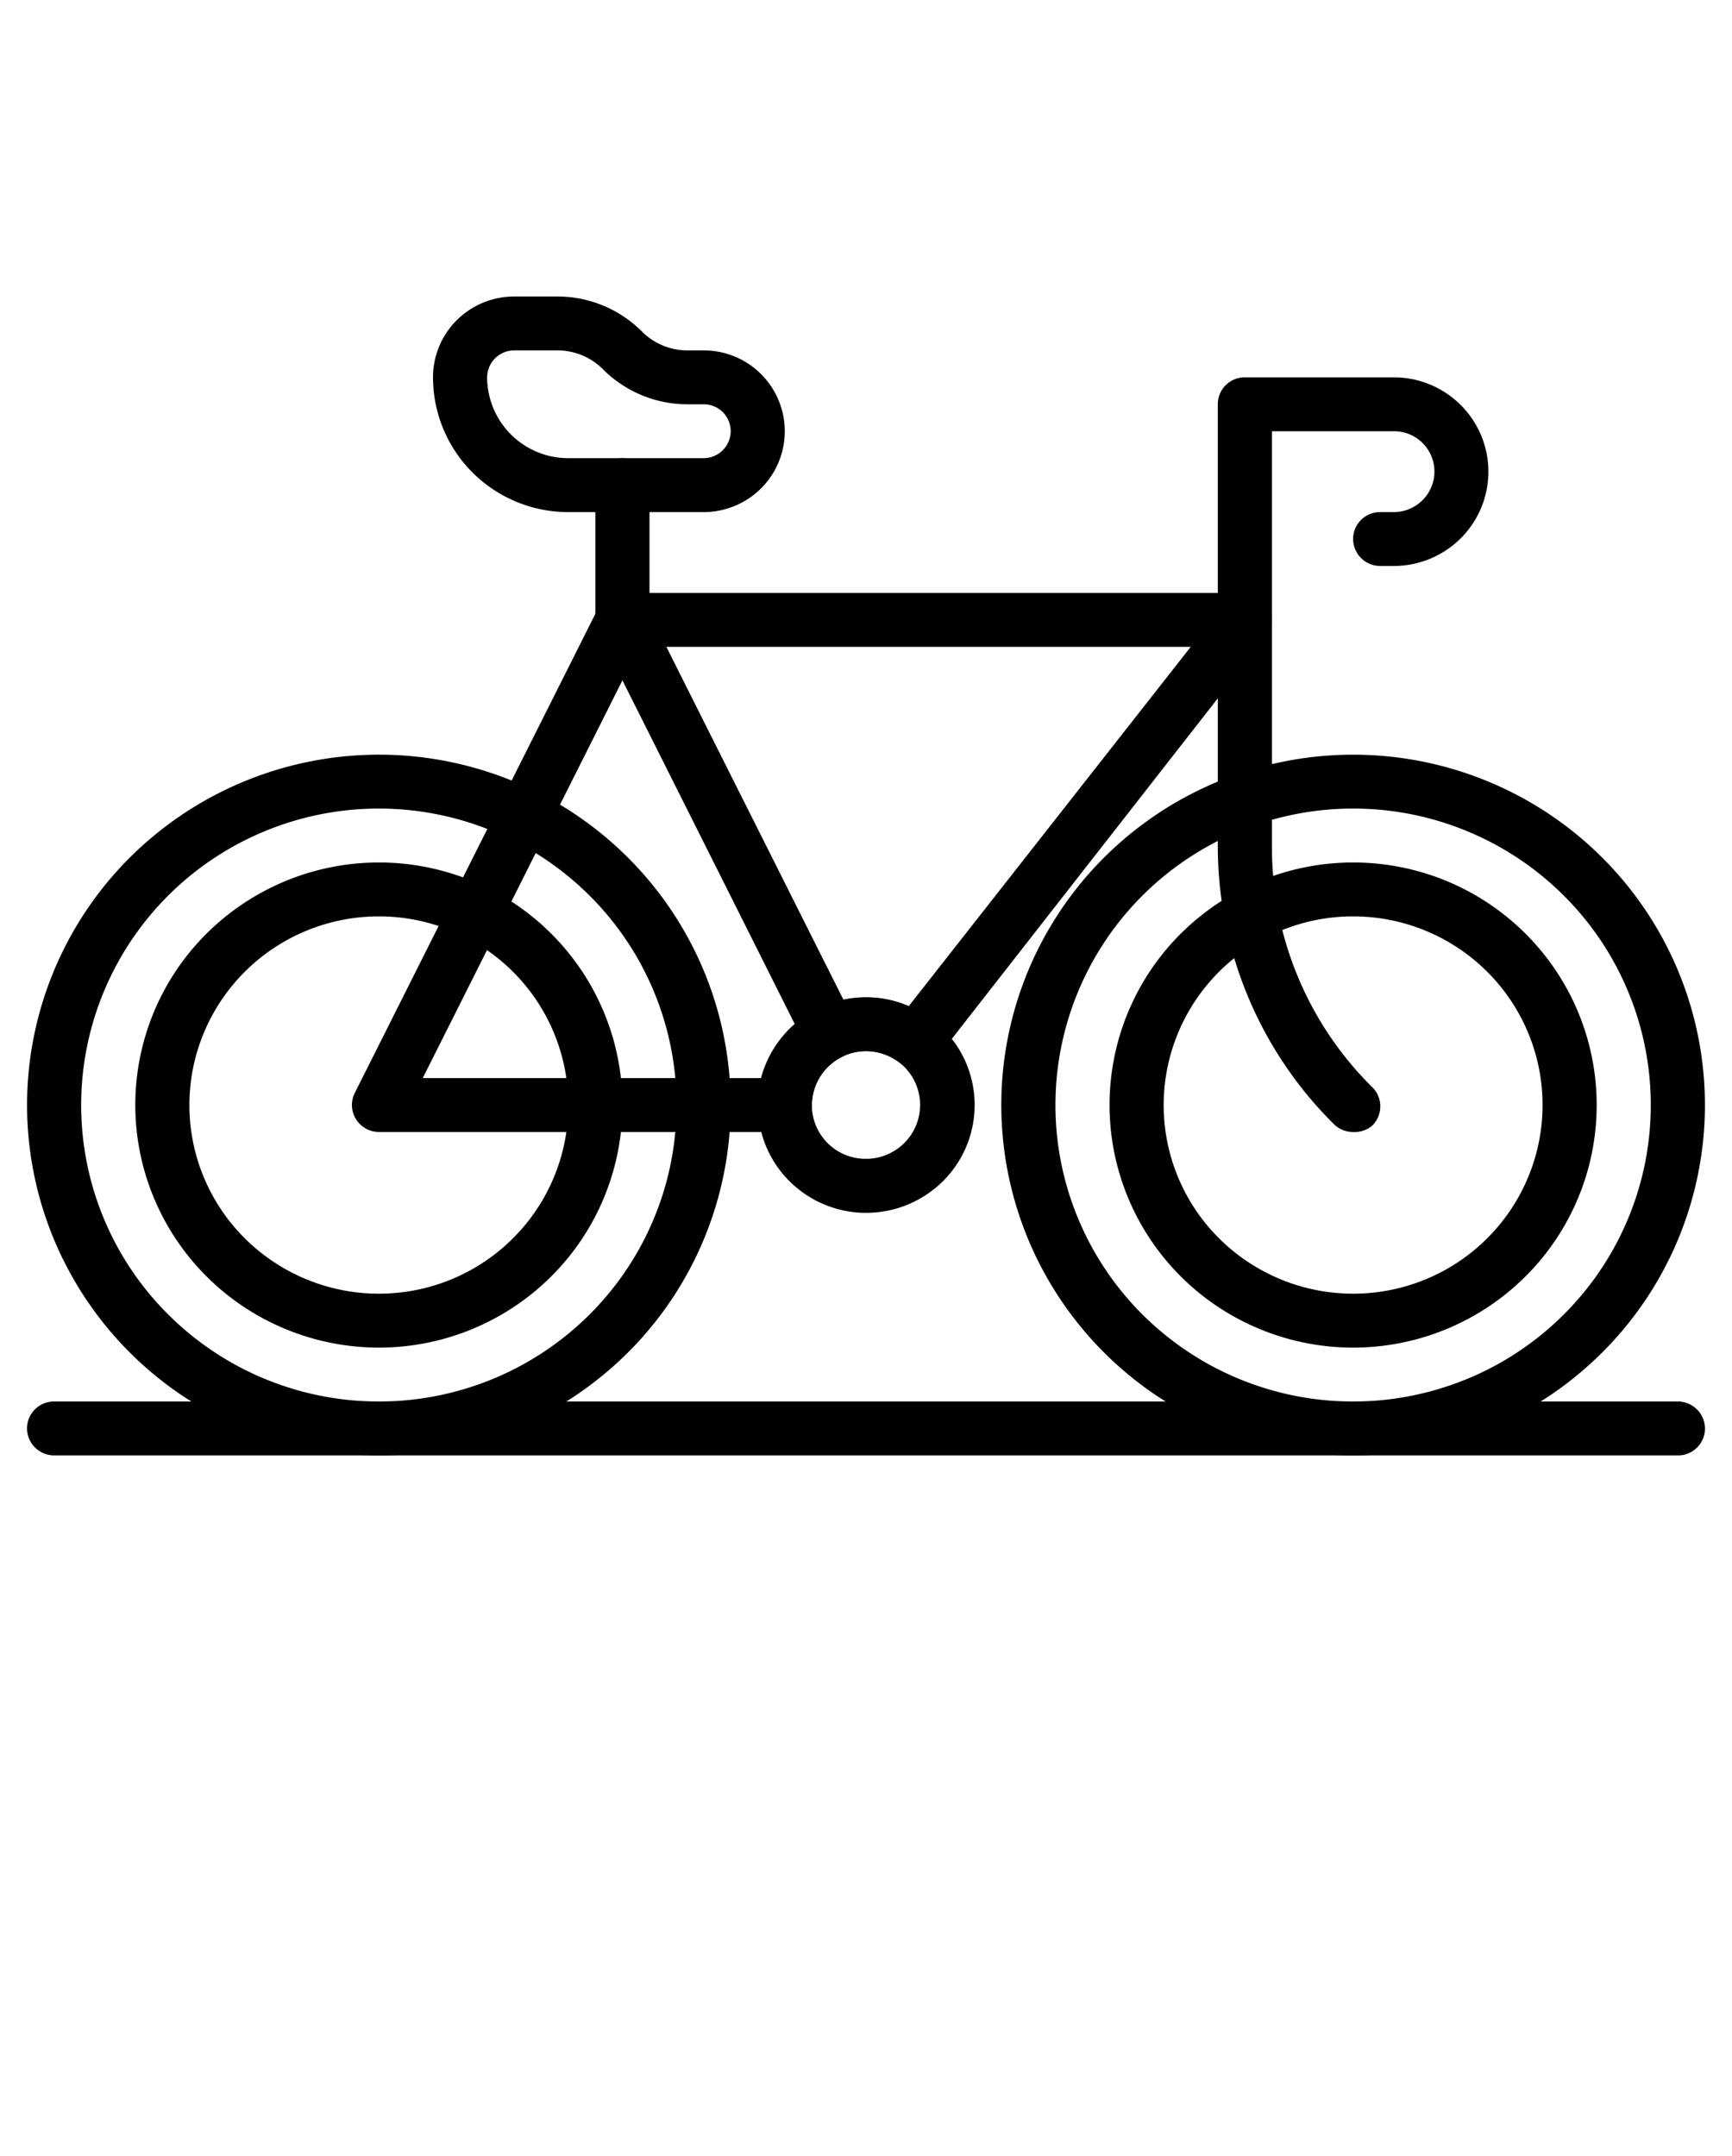
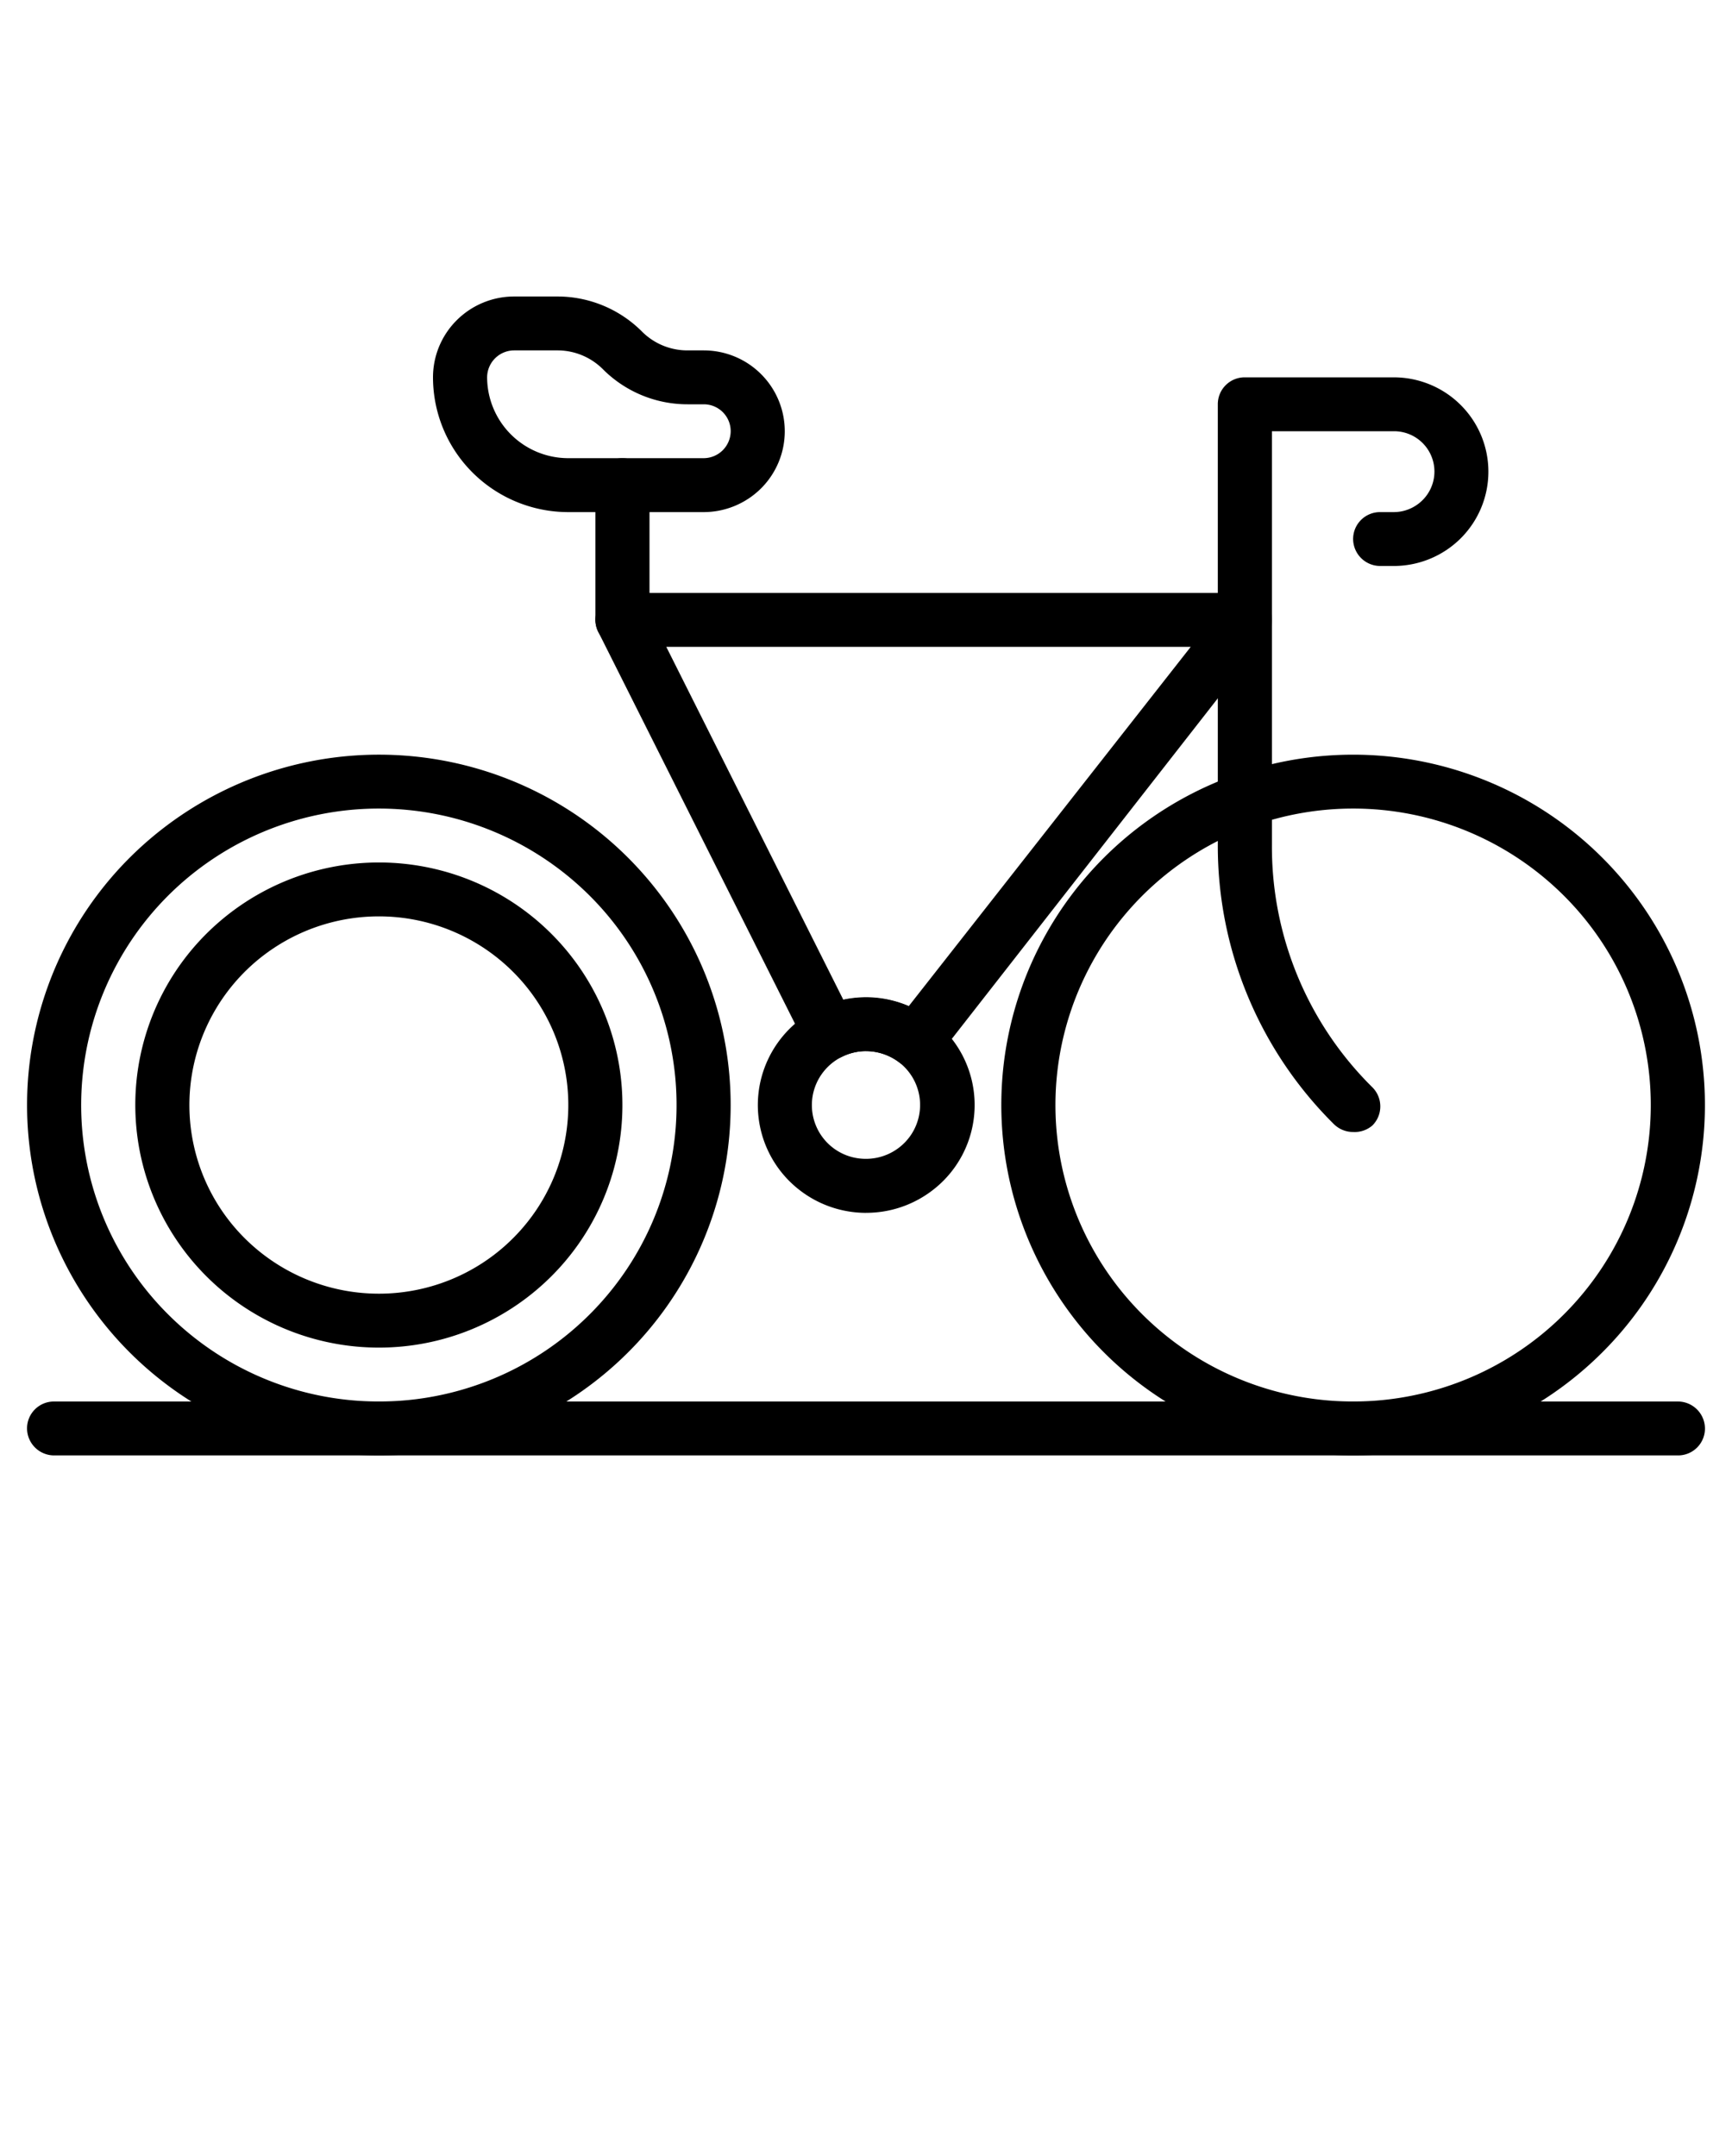
<svg xmlns="http://www.w3.org/2000/svg" width="49" height="61" fill="none">
  <path fill="#000" d="M10.719 41.175a9.982 9.982 0 0 1-5.53-1.67 9.921 9.921 0 0 1-3.666-4.45 9.875 9.875 0 0 1-.566-5.726 9.9 9.9 0 0 1 2.724-5.076 9.99 9.99 0 0 1 10.847-2.149 9.944 9.944 0 0 1 4.466 3.652 9.884 9.884 0 0 1-1.237 12.516 9.974 9.974 0 0 1-7.038 2.903Zm0-18.3a8.447 8.447 0 0 0-4.68 1.414 8.395 8.395 0 0 0-3.101 3.764 8.356 8.356 0 0 0 1.826 9.14 8.433 8.433 0 0 0 4.312 2.296 8.455 8.455 0 0 0 4.866-.477 8.415 8.415 0 0 0 3.78-3.09 8.363 8.363 0 0 0-1.048-10.59 8.452 8.452 0 0 0-5.955-2.457Z" />
  <path fill="#000" d="M10.719 38.125a6.911 6.911 0 0 1-3.828-1.157 6.87 6.87 0 0 1-2.538-3.08 6.837 6.837 0 0 1 1.493-7.478 6.917 6.917 0 0 1 7.51-1.488 6.885 6.885 0 0 1 3.092 2.528 6.843 6.843 0 0 1-.857 8.665 6.905 6.905 0 0 1-4.872 2.01Zm0-12.2c-1.06 0-2.096.313-2.978.9a5.342 5.342 0 0 0-1.974 2.395 5.317 5.317 0 0 0 1.162 5.817 5.38 5.38 0 0 0 5.84 1.157 5.354 5.354 0 0 0 2.406-1.966 5.322 5.322 0 0 0-.667-6.74 5.37 5.37 0 0 0-3.79-1.563Zm27.562 15.25a9.982 9.982 0 0 1-5.53-1.67 9.92 9.92 0 0 1-3.665-4.45 9.874 9.874 0 0 1-.567-5.726 9.9 9.9 0 0 1 2.724-5.076 9.967 9.967 0 0 1 5.097-2.712 9.99 9.99 0 0 1 5.75.564 9.944 9.944 0 0 1 4.467 3.65 9.884 9.884 0 0 1-1.238 12.517 9.958 9.958 0 0 1-7.038 2.903Zm0-18.3a8.447 8.447 0 0 0-4.679 1.414 8.394 8.394 0 0 0-3.101 3.764 8.355 8.355 0 0 0-.48 4.846 8.377 8.377 0 0 0 2.305 4.294 8.433 8.433 0 0 0 4.312 2.296 8.455 8.455 0 0 0 4.866-.477 8.415 8.415 0 0 0 3.78-3.09 8.363 8.363 0 0 0-1.048-10.59 8.44 8.44 0 0 0-5.955-2.457Z" />
-   <path fill="#000" d="M38.281 38.125a6.911 6.911 0 0 1-3.828-1.157 6.87 6.87 0 0 1-2.538-3.08 6.838 6.838 0 0 1 1.494-7.478 6.917 6.917 0 0 1 7.51-1.488 6.885 6.885 0 0 1 3.092 2.528 6.843 6.843 0 0 1-.857 8.665 6.905 6.905 0 0 1-4.873 2.01Zm0-12.2c-1.06 0-2.096.313-2.977.9a5.343 5.343 0 0 0-1.974 2.395 5.317 5.317 0 0 0 1.162 5.817 5.38 5.38 0 0 0 5.84 1.157 5.354 5.354 0 0 0 2.405-1.966 5.322 5.322 0 0 0-.666-6.74 5.37 5.37 0 0 0-3.79-1.563Zm-16.078 6.1H10.72a.767.767 0 0 1-.763-.73.76.76 0 0 1 .081-.376l6.891-13.725a.763.763 0 0 1 .681-.414.768.768 0 0 1 .682.414l5.864 11.682a.76.76 0 0 1-.344 1.03 1.529 1.529 0 0 0-.842 1.357.76.76 0 0 1-.766.762ZM11.96 30.5h9.57a3.048 3.048 0 0 1 .957-1.525l-4.877-9.73L11.96 30.5Z" />
  <path fill="#000" d="M25.909 30.218a.768.768 0 0 1-.467-.16 1.534 1.534 0 0 0-1.623-.16.768.768 0 0 1-.59.045.764.764 0 0 1-.436-.38L16.928 17.88a.76.76 0 0 1 .681-1.106h17.61a.768.768 0 0 1 .689.427.76.76 0 0 1-.084.8l-9.31 11.919a.764.764 0 0 1-.605.297ZM24.5 28.212c.416 0 .828.086 1.21.252L33.687 18.3H18.85l5.007 9.981c.211-.045.427-.068.643-.069Z" />
  <path fill="#000" d="M38.281 32.025a.77.77 0 0 1-.543-.221 11.098 11.098 0 0 1-2.438-3.626 11.062 11.062 0 0 1-.847-4.281v-12.46a.76.76 0 0 1 .766-.762h4.21c.711 0 1.393.281 1.895.782a2.663 2.663 0 0 1 0 3.774c-.502.5-1.184.781-1.894.781h-.383a.767.767 0 0 1-.766-.762.761.761 0 0 1 .766-.762h.383c.304 0 .596-.121.812-.335a1.141 1.141 0 0 0-.812-1.953h-3.446v11.697a9.56 9.56 0 0 0 2.84 6.862.764.764 0 0 1 .168.835.763.763 0 0 1-.167.248.768.768 0 0 1-.544.183ZM19.906 14.488h-3.828a3.836 3.836 0 0 1-2.707-1.117 3.805 3.805 0 0 1-1.121-2.696c0-.607.242-1.189.673-1.617a2.302 2.302 0 0 1 1.624-.67h1.217a3.38 3.38 0 0 1 2.389.983 1.813 1.813 0 0 0 1.302.542h.451c.61 0 1.194.24 1.624.67a2.283 2.283 0 0 1 0 3.235c-.43.428-1.015.67-1.624.67Zm-5.36-4.575a.767.767 0 0 0-.765.762 2.296 2.296 0 0 0 2.297 2.287h3.828a.767.767 0 0 0 .766-.762.761.761 0 0 0-.766-.762h-.451a3.38 3.38 0 0 1-2.39-.984 1.816 1.816 0 0 0-1.3-.541h-1.218Z" />
  <path fill="#000" d="M17.61 18.3a.767.767 0 0 1-.766-.762v-3.813a.76.76 0 0 1 .765-.762.767.767 0 0 1 .766.762v3.813a.761.761 0 0 1-.766.762Zm6.89 16.013a3.07 3.07 0 0 1-1.9-.661 3.039 3.039 0 0 1-.869-3.686 3.055 3.055 0 0 1 1.406-1.433 3.142 3.142 0 0 1 3.239.312 3.038 3.038 0 0 1-.09 4.9 3.07 3.07 0 0 1-1.786.567Zm0-4.576a1.538 1.538 0 0 0-1.301.723 1.52 1.52 0 0 0 1.223 2.323 1.536 1.536 0 0 0 1.333-.65 1.522 1.522 0 0 0-.313-2.075 1.574 1.574 0 0 0-.942-.32Zm22.969 11.438H1.53a.767.767 0 0 1-.765-.762.76.76 0 0 1 .765-.763h45.94a.767.767 0 0 1 .765.763.76.76 0 0 1-.765.762Z" />
</svg>